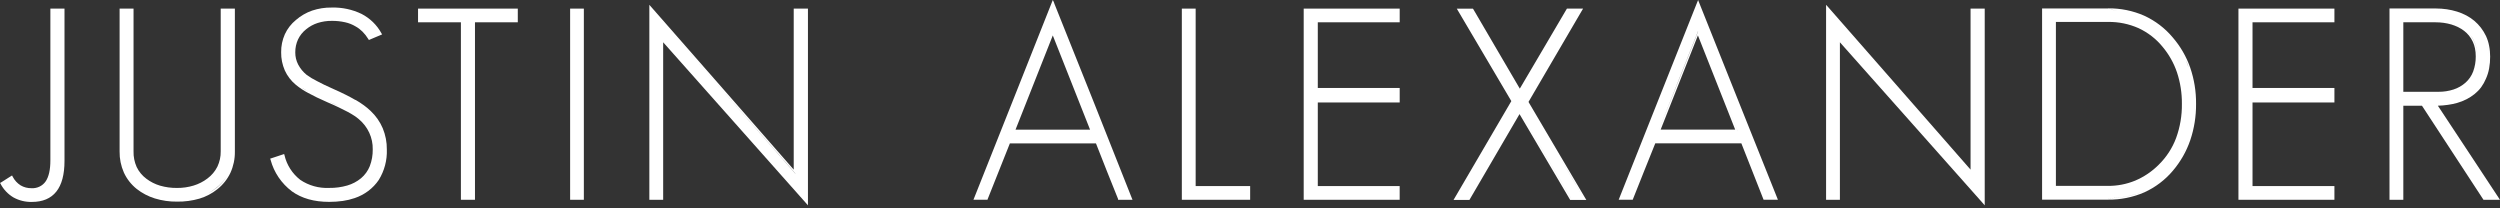
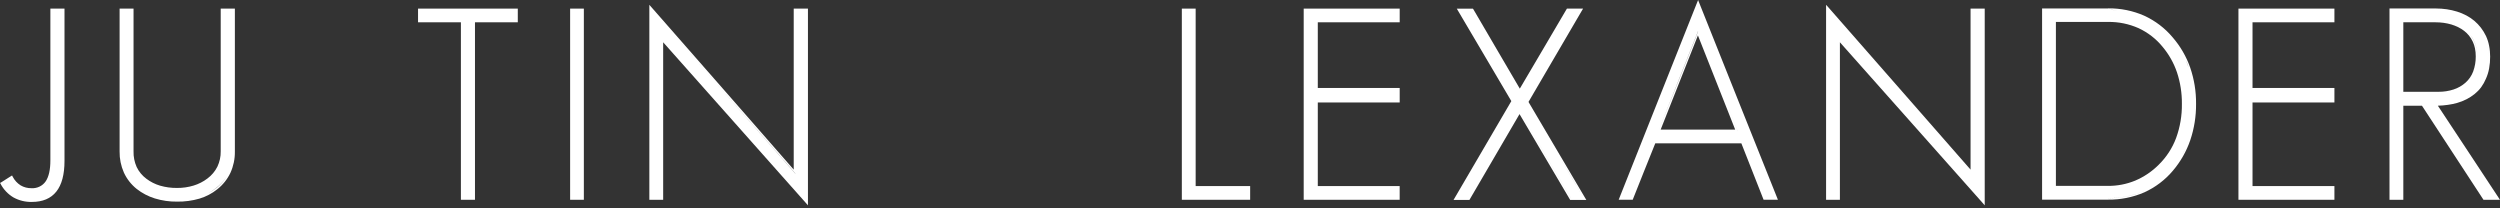
<svg xmlns="http://www.w3.org/2000/svg" width="180" height="15" viewBox="0 0 180 15" fill="none">
  <rect x="0" y="0" width="180" height="15" fill="#333333" stroke="none" />
  <g clip-path="url(#clip0_2976_4378)">
    <path d="M3.627 0.62V11.547C3.627 12.221 3.515 12.721 3.291 13.054C3.068 13.384 2.677 13.573 2.27 13.55C1.995 13.556 1.722 13.486 1.485 13.347C1.243 13.193 1.049 12.982 0.919 12.732L0.894 12.682L0.868 12.634L0.818 12.665L0.769 12.695L0.427 12.912L0.085 13.13L0.042 13.156L0 13.162L0.025 13.206L0.049 13.249C0.257 13.647 0.577 13.982 0.968 14.215C1.371 14.437 1.829 14.55 2.292 14.539C3.072 14.539 3.66 14.291 4.054 13.797C4.447 13.304 4.644 12.567 4.644 11.586V0.62H3.627Z" fill="white" />
    <path d="M15.891 0.62V10.901C15.898 11.279 15.815 11.655 15.652 11.999C15.484 12.334 15.241 12.625 14.937 12.851C14.639 13.078 14.302 13.249 13.942 13.36C13.553 13.478 13.146 13.537 12.739 13.532C12.327 13.537 11.918 13.48 11.524 13.367C11.169 13.262 10.834 13.093 10.541 12.871C10.239 12.647 9.997 12.356 9.838 12.021C9.682 11.666 9.604 11.284 9.615 10.899V0.62H8.611V10.901C8.602 11.423 8.707 11.943 8.919 12.423C9.127 12.88 9.443 13.282 9.838 13.6C10.227 13.906 10.67 14.139 11.146 14.287C11.663 14.445 12.204 14.524 12.745 14.517C13.293 14.526 13.841 14.452 14.366 14.3C14.834 14.158 15.268 13.93 15.643 13.628C16.05 13.308 16.374 12.902 16.593 12.438C16.81 11.958 16.918 11.44 16.911 10.916V0.62H15.891ZM15.574 13.541H15.569C15.48 13.61 15.386 13.68 15.29 13.743C15.189 13.806 15.086 13.865 14.981 13.917C15.084 13.863 15.185 13.804 15.281 13.739C15.377 13.676 15.471 13.606 15.56 13.534C15.86 13.302 16.119 13.021 16.323 12.706C16.124 13.023 15.871 13.306 15.574 13.541Z" fill="white" />
-     <path d="M27.559 9.238C27.36 8.768 27.063 8.344 26.687 7.989C26.535 7.844 26.374 7.709 26.204 7.585C26.007 7.441 25.804 7.309 25.593 7.187L25.598 7.204C25.377 7.074 25.131 6.941 24.864 6.809C24.599 6.676 24.312 6.541 24.006 6.408C23.523 6.195 23.123 6.002 22.807 5.83C22.555 5.706 22.313 5.56 22.085 5.395C21.828 5.189 21.618 4.932 21.466 4.643C21.327 4.373 21.258 4.075 21.26 3.773C21.256 3.451 21.323 3.134 21.457 2.84C21.593 2.555 21.792 2.305 22.043 2.107C22.286 1.907 22.568 1.753 22.87 1.655C23.199 1.551 23.543 1.498 23.887 1.503C24.209 1.498 24.531 1.533 24.847 1.603C25.115 1.661 25.372 1.764 25.607 1.905C25.788 2.005 25.951 2.129 26.097 2.275C26.255 2.433 26.394 2.61 26.51 2.801L26.535 2.84L26.559 2.879L26.602 2.862L26.644 2.844L27.024 2.683L27.405 2.523L27.458 2.501L27.512 2.479L27.483 2.429L27.454 2.379C27.132 1.794 26.638 1.316 26.036 1.003C25.368 0.681 24.628 0.522 23.881 0.544C23.402 0.537 22.928 0.611 22.477 0.761C22.047 0.911 21.651 1.14 21.311 1.435C20.967 1.714 20.694 2.066 20.511 2.462C20.328 2.873 20.236 3.318 20.243 3.766C20.236 4.214 20.328 4.658 20.506 5.071C20.685 5.467 20.956 5.819 21.294 6.1C21.566 6.324 21.862 6.522 22.175 6.687C22.557 6.898 23.026 7.126 23.583 7.367C23.881 7.494 24.147 7.613 24.379 7.726C24.619 7.839 24.826 7.944 25.019 8.046C25.211 8.148 25.363 8.239 25.5 8.329C25.618 8.405 25.732 8.49 25.837 8.581C26.488 9.124 26.855 9.923 26.837 10.755C26.843 11.169 26.772 11.577 26.624 11.964C26.49 12.299 26.273 12.599 25.994 12.834C25.705 13.073 25.368 13.25 25.005 13.356C24.583 13.478 24.142 13.537 23.702 13.53C22.959 13.565 22.226 13.361 21.616 12.947C21.043 12.499 20.645 11.875 20.484 11.177L20.468 11.123L20.46 11.09L20.406 11.108L20.352 11.125L19.952 11.258L19.552 11.39L19.503 11.406L19.453 11.421L19.469 11.469L19.485 11.517C19.726 12.415 20.265 13.208 21.019 13.778C21.723 14.283 22.617 14.535 23.702 14.535C24.03 14.535 24.359 14.513 24.686 14.467C24.974 14.426 25.26 14.357 25.535 14.263C26.246 14.026 26.857 13.567 27.27 12.958C27.68 12.295 27.881 11.532 27.852 10.76C27.859 10.238 27.758 9.723 27.559 9.238ZM21.734 6.315C21.884 6.413 22.049 6.513 22.235 6.617C22.045 6.513 21.88 6.413 21.734 6.315ZM23.63 7.294C23.928 7.42 24.196 7.539 24.431 7.654C24.192 7.541 23.923 7.422 23.63 7.294Z" fill="white" />
    <path d="M30.099 0.62V1.605H33.185V14.384H34.198V1.605H37.281V0.62H30.206H30.099Z" fill="white" />
    <path d="M41.143 0.62H41.049V14.384H42.037V0.62H41.156H41.143Z" fill="white" />
    <path d="M57.255 0.62H57.148V12.212L52.05 6.387L46.941 0.561L46.847 0.454L46.753 0.348V14.385H47.748V3.044L52.866 8.805L57.984 14.569L58.078 14.676L58.172 14.783V0.62H57.255ZM57.255 12.495L52.063 6.563L46.86 0.628L52.063 6.561L57.267 12.493H57.255V12.495Z" fill="white" />
-     <path d="M81.483 14.243L78.708 7.246L75.909 0.25H75.913L75.864 0.126L75.801 0L75.752 0.124L75.703 0.248L72.926 7.246L70.144 14.243L70.115 14.313L70.086 14.383H71.106V14.352L71.119 14.319L71.915 12.321L72.711 10.323H78.909L79.696 12.321L80.497 14.317V14.352L80.51 14.385H81.541L81.512 14.313L81.483 14.243ZM73.118 9.335L74.46 5.943L75.801 2.551L77.143 5.943L78.484 9.335H73.118Z" fill="white" />
    <path d="M86.087 0.62H85.092V14.384H90.011V13.397H86.087V0.62Z" fill="white" />
    <path d="M93.866 0.62V14.384H100.776V13.397H94.881V7.378H100.778V6.334H94.881V1.605H100.778V0.62H93.974H93.866Z" fill="white" />
    <path d="M114.122 14.239L112.087 10.79L110.053 7.341L110.057 7.33L111.973 4.053L113.89 0.776L113.937 0.698L113.981 0.62H112.819L112.803 0.646L112.787 0.672L111.108 3.527L109.426 6.382L107.754 3.527L106.084 0.672L106.068 0.652L106.052 0.626H104.89L104.937 0.704L104.983 0.783L106.9 4.032L108.816 7.28L106.781 10.76L104.746 14.239L104.7 14.317L104.655 14.395H105.797L105.813 14.369L105.829 14.343L107.618 11.279L109.406 8.215L111.213 11.279L113.022 14.343L113.038 14.369L113.053 14.395H114.216L114.169 14.317L114.122 14.239ZM113.116 14.28L111.26 11.138L109.409 7.996L111.262 11.138L113.118 14.28H113.116ZM113.163 12.799L112.286 11.308L113.161 12.788L114.037 14.28L113.163 12.799Z" fill="white" />
    <path d="M127.954 14.241L125.155 7.246L122.362 0.25L122.311 0.126L122.264 0L122.215 0.124L122.165 0.248L119.381 7.246L116.6 14.243L116.573 14.313L116.544 14.383H117.555L117.568 14.35L117.581 14.317L118.377 12.319L119.18 10.32H125.378L126.166 12.319L126.953 14.317L126.966 14.35L126.979 14.383H128.01L127.981 14.311L127.954 14.241ZM120.828 5.85L122.253 2.262H122.264L120.839 5.85L119.404 9.438L120.828 5.85ZM119.567 9.333L120.909 5.941L122.25 2.549L123.592 5.941L124.934 9.333H119.567ZM125.112 9.438L124.717 8.437L124.323 7.439L124.719 8.439L125.115 9.44H125.112V9.438Z" fill="white" />
    <path d="M141.88 0.62V12.212L136.778 6.387L131.671 0.561L131.577 0.454L131.478 0.348V14.385H132.473V3.044L137.592 8.805L142.712 14.569L142.806 14.676L142.9 14.783V0.62H141.988H141.88Z" fill="white" />
    <path d="M156.432 2.69C155.875 2.024 155.173 1.492 154.375 1.126C153.561 0.77 152.676 0.591 151.784 0.602V0.611H147.03V14.374H151.784C152.68 14.385 153.57 14.206 154.389 13.85C155.189 13.486 155.893 12.952 156.452 12.286C157.002 11.638 157.423 10.897 157.698 10.098C157.984 9.253 158.125 8.365 158.116 7.474C158.125 6.587 157.982 5.706 157.693 4.864C157.416 4.071 156.987 3.331 156.432 2.69ZM156.128 2.516C156.052 2.435 155.974 2.359 155.905 2.283C155.983 2.359 156.059 2.435 156.128 2.516ZM152.47 0.746C152.246 0.724 152.023 0.713 151.784 0.713C152.007 0.713 152.246 0.713 152.47 0.746ZM154.509 13.676C154.266 13.797 154.013 13.9 153.754 13.982C153.445 14.08 153.127 14.152 152.805 14.2C152.466 14.248 152.123 14.271 151.781 14.271H151.784L151.777 14.269C152.119 14.269 152.461 14.245 152.801 14.198C153.123 14.15 153.44 14.078 153.749 13.98C154.011 13.898 154.266 13.797 154.509 13.676ZM155.428 11.86C154.948 12.343 154.373 12.732 153.74 13.002C153.118 13.258 152.452 13.389 151.777 13.384H148.025V1.579H151.784C152.539 1.568 153.288 1.722 153.975 2.027C154.648 2.34 155.238 2.796 155.701 3.364C156.164 3.914 156.517 4.543 156.745 5.219C156.985 5.947 157.103 6.706 157.096 7.472C157.108 8.313 156.967 9.148 156.678 9.942C156.408 10.662 155.983 11.316 155.428 11.86ZM157.371 10.642C157.291 10.831 157.197 11.016 157.09 11.194C157.193 11.014 157.286 10.831 157.371 10.642ZM157.374 4.325C157.461 4.512 157.535 4.703 157.597 4.899C157.528 4.703 157.454 4.512 157.374 4.325ZM158.013 7.48C158.013 7.715 158.004 7.946 157.986 8.17C158.002 7.95 158.011 7.722 158.013 7.48Z" fill="white" />
    <path d="M162.181 7.378H168.078V6.334H162.181V1.605H168.078V0.62H161.273H161.168V14.384H168.078V13.397H162.181V7.378Z" fill="white" />
    <path d="M179.946 14.306L179.893 14.226L177.71 10.916L175.526 7.611C175.765 7.604 176.006 7.585 176.243 7.55C176.469 7.52 176.695 7.472 176.914 7.411C177.147 7.346 177.37 7.257 177.585 7.148C177.793 7.043 177.988 6.917 178.166 6.774C178.345 6.63 178.506 6.465 178.643 6.282C178.784 6.087 178.902 5.876 178.994 5.654C179.097 5.421 179.173 5.175 179.217 4.925C179.269 4.645 179.293 4.36 179.291 4.075C179.291 3.81 179.267 3.545 179.213 3.284C179.168 3.044 179.092 2.81 178.989 2.588C178.889 2.379 178.766 2.179 178.625 1.994C178.486 1.814 178.327 1.648 178.153 1.5C177.976 1.353 177.784 1.222 177.578 1.113C177.364 1 177.14 0.907 176.908 0.835C176.666 0.761 176.42 0.705 176.17 0.668C175.913 0.631 175.651 0.611 175.392 0.611H172.044V14.385H173.039V7.611H174.381L176.581 10.975L178.781 14.339L178.797 14.363L178.813 14.387H179.998L179.944 14.306H179.946ZM179.177 4.08C179.177 3.821 179.153 3.564 179.101 3.31C179.153 3.564 179.179 3.821 179.177 4.08ZM178.124 2.925C178.204 3.092 178.265 3.268 178.301 3.449C178.341 3.649 178.361 3.851 178.361 4.053V4.066C178.361 3.864 178.341 3.662 178.301 3.462C178.265 3.281 178.204 3.105 178.124 2.938C178.086 2.86 178.043 2.781 177.996 2.707C177.952 2.631 177.9 2.559 177.847 2.49C177.956 2.625 178.048 2.77 178.124 2.925ZM173.039 1.605H175.354C175.55 1.605 175.747 1.618 175.942 1.644C176.127 1.67 176.313 1.709 176.492 1.761H176.494C176.664 1.814 176.829 1.877 176.988 1.955C177.138 2.029 177.281 2.118 177.415 2.22C177.545 2.32 177.661 2.433 177.764 2.559C177.981 2.829 178.131 3.144 178.198 3.479C178.236 3.671 178.256 3.866 178.254 4.062C178.258 4.432 178.195 4.801 178.068 5.149C177.952 5.456 177.764 5.732 177.516 5.952C177.268 6.171 176.975 6.339 176.657 6.443C176.306 6.556 175.937 6.613 175.566 6.609H173.039V1.605Z" fill="white" />
  </g>
  <defs>
    <clipPath id="clip0_2976_4378">
      <rect width="180" height="14.783" fill="white" />
    </clipPath>
  </defs>
</svg>